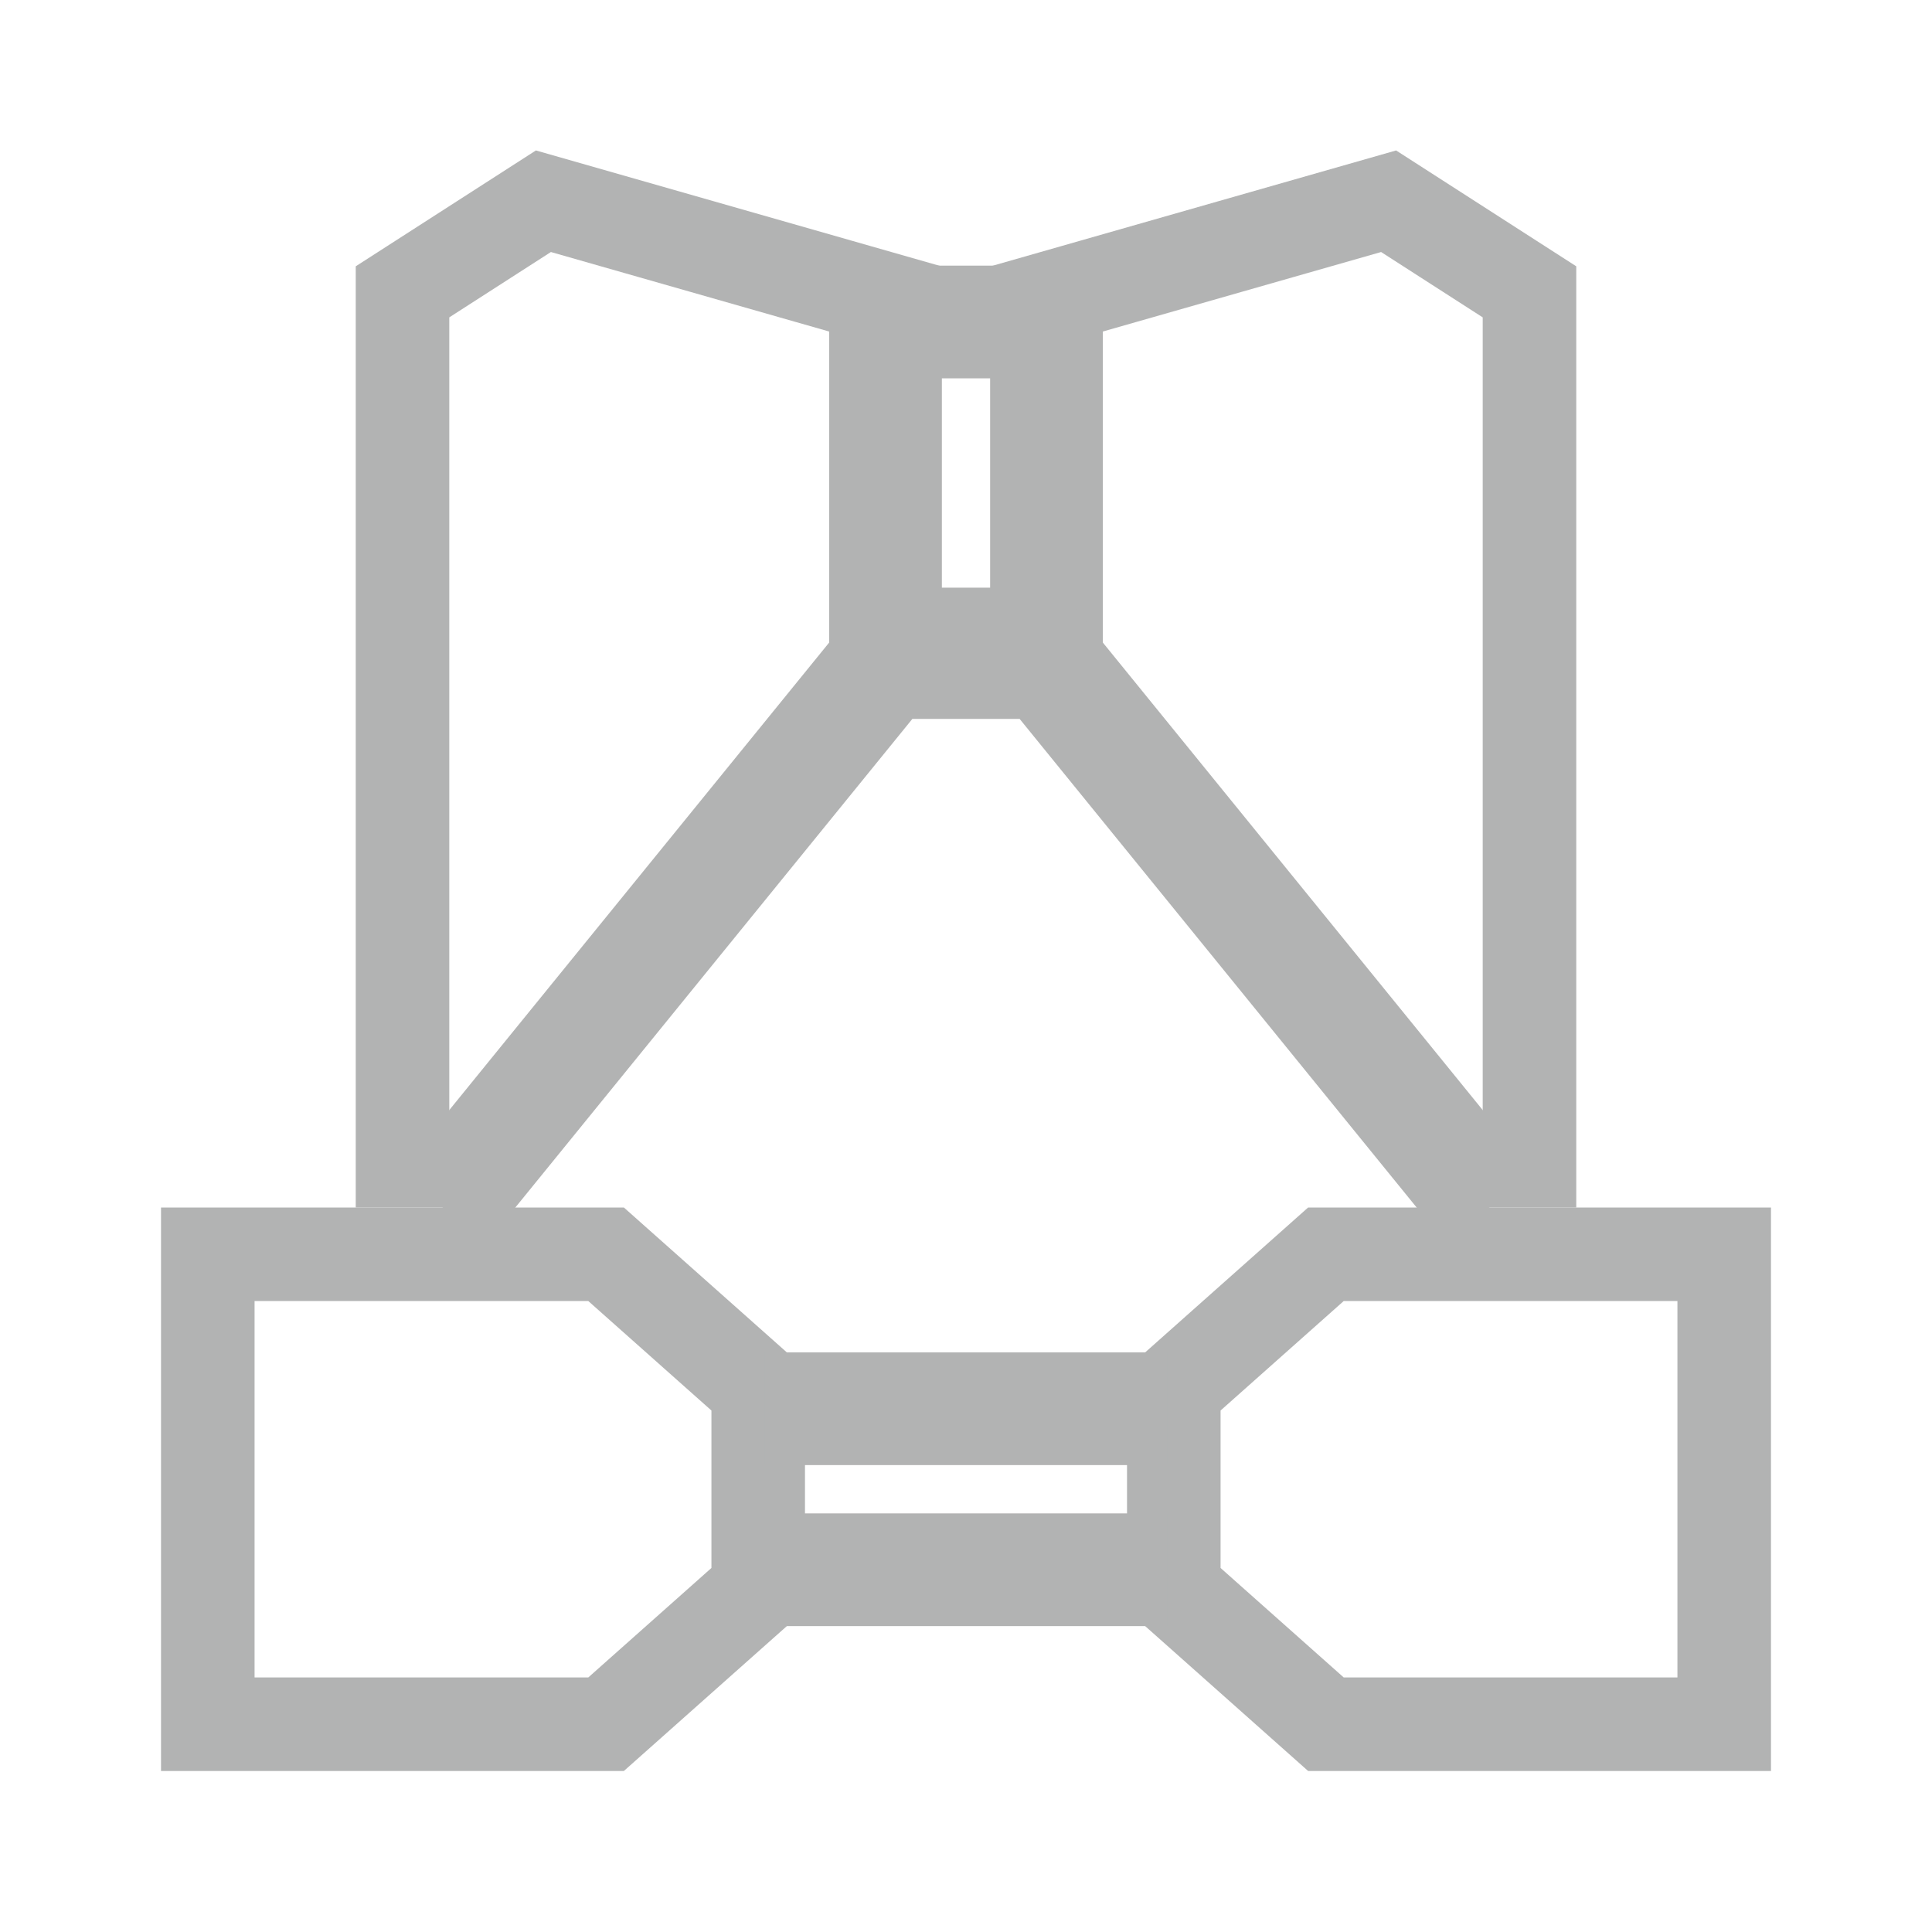
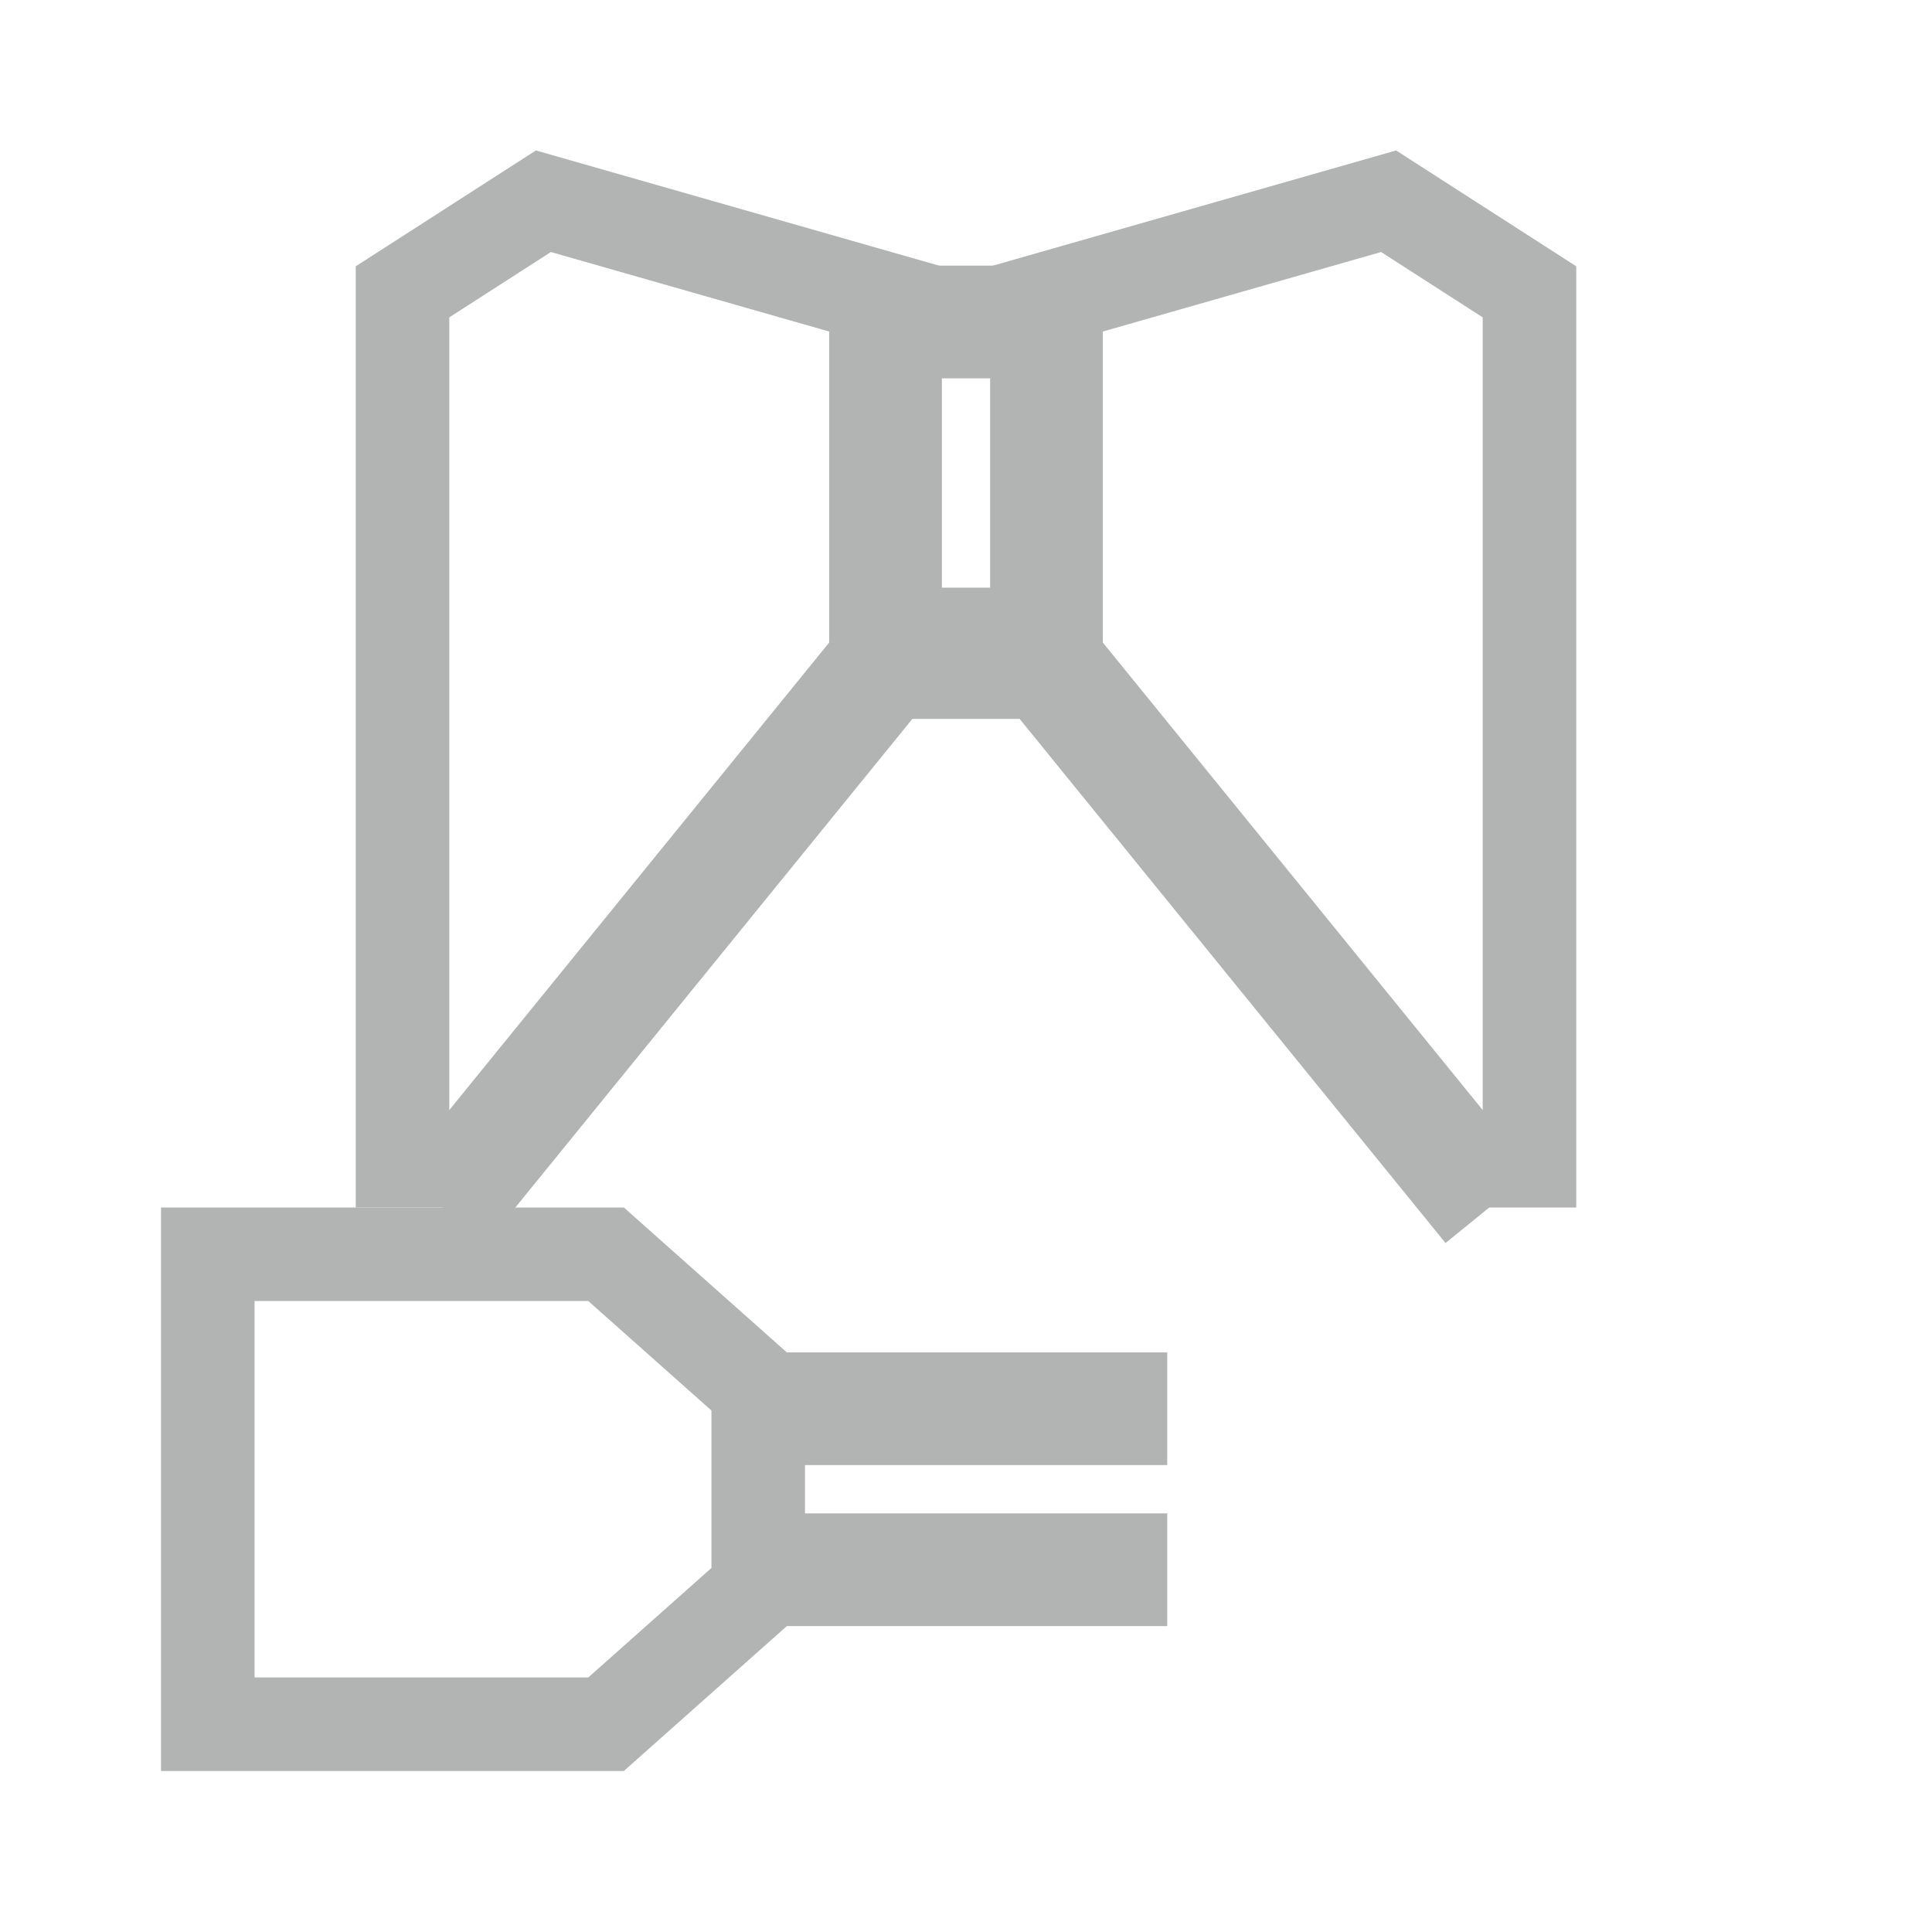
<svg xmlns="http://www.w3.org/2000/svg" width="38" height="38" viewBox="0 0 38 38" fill="none">
  <path d="M4.087 24.67H11.921L14.913 27.33V31.253L11.921 33.913H4.087V24.67Z" stroke="#B2B3B3" stroke-width="1.84" />
-   <path d="M33.913 24.67H26.079L23.087 27.33V31.253L26.079 33.913H33.913V24.67Z" stroke="#B2B3B3" stroke-width="1.84" />
  <path d="M7.917 23.75V5.74L10.688 3.958L19 6.333L27.312 3.958L30.083 5.74V23.75" stroke="#B2B3B3" stroke-width="1.84" />
  <path d="M15.042 27.708H22.958" stroke="#B2B3B3" stroke-width="2.217" />
  <path d="M20.583 12.667H17.417V6.333H20.583V12.667Z" stroke="#B2B3B3" stroke-width="2.217" />
  <path d="M8.708 23.75L17.417 13.032H20.583L29.292 23.75" stroke="#B2B3B3" stroke-width="2.217" />
  <path d="M14.25 30.875H22.958" stroke="#B2B3B3" stroke-width="2.217" />
</svg>